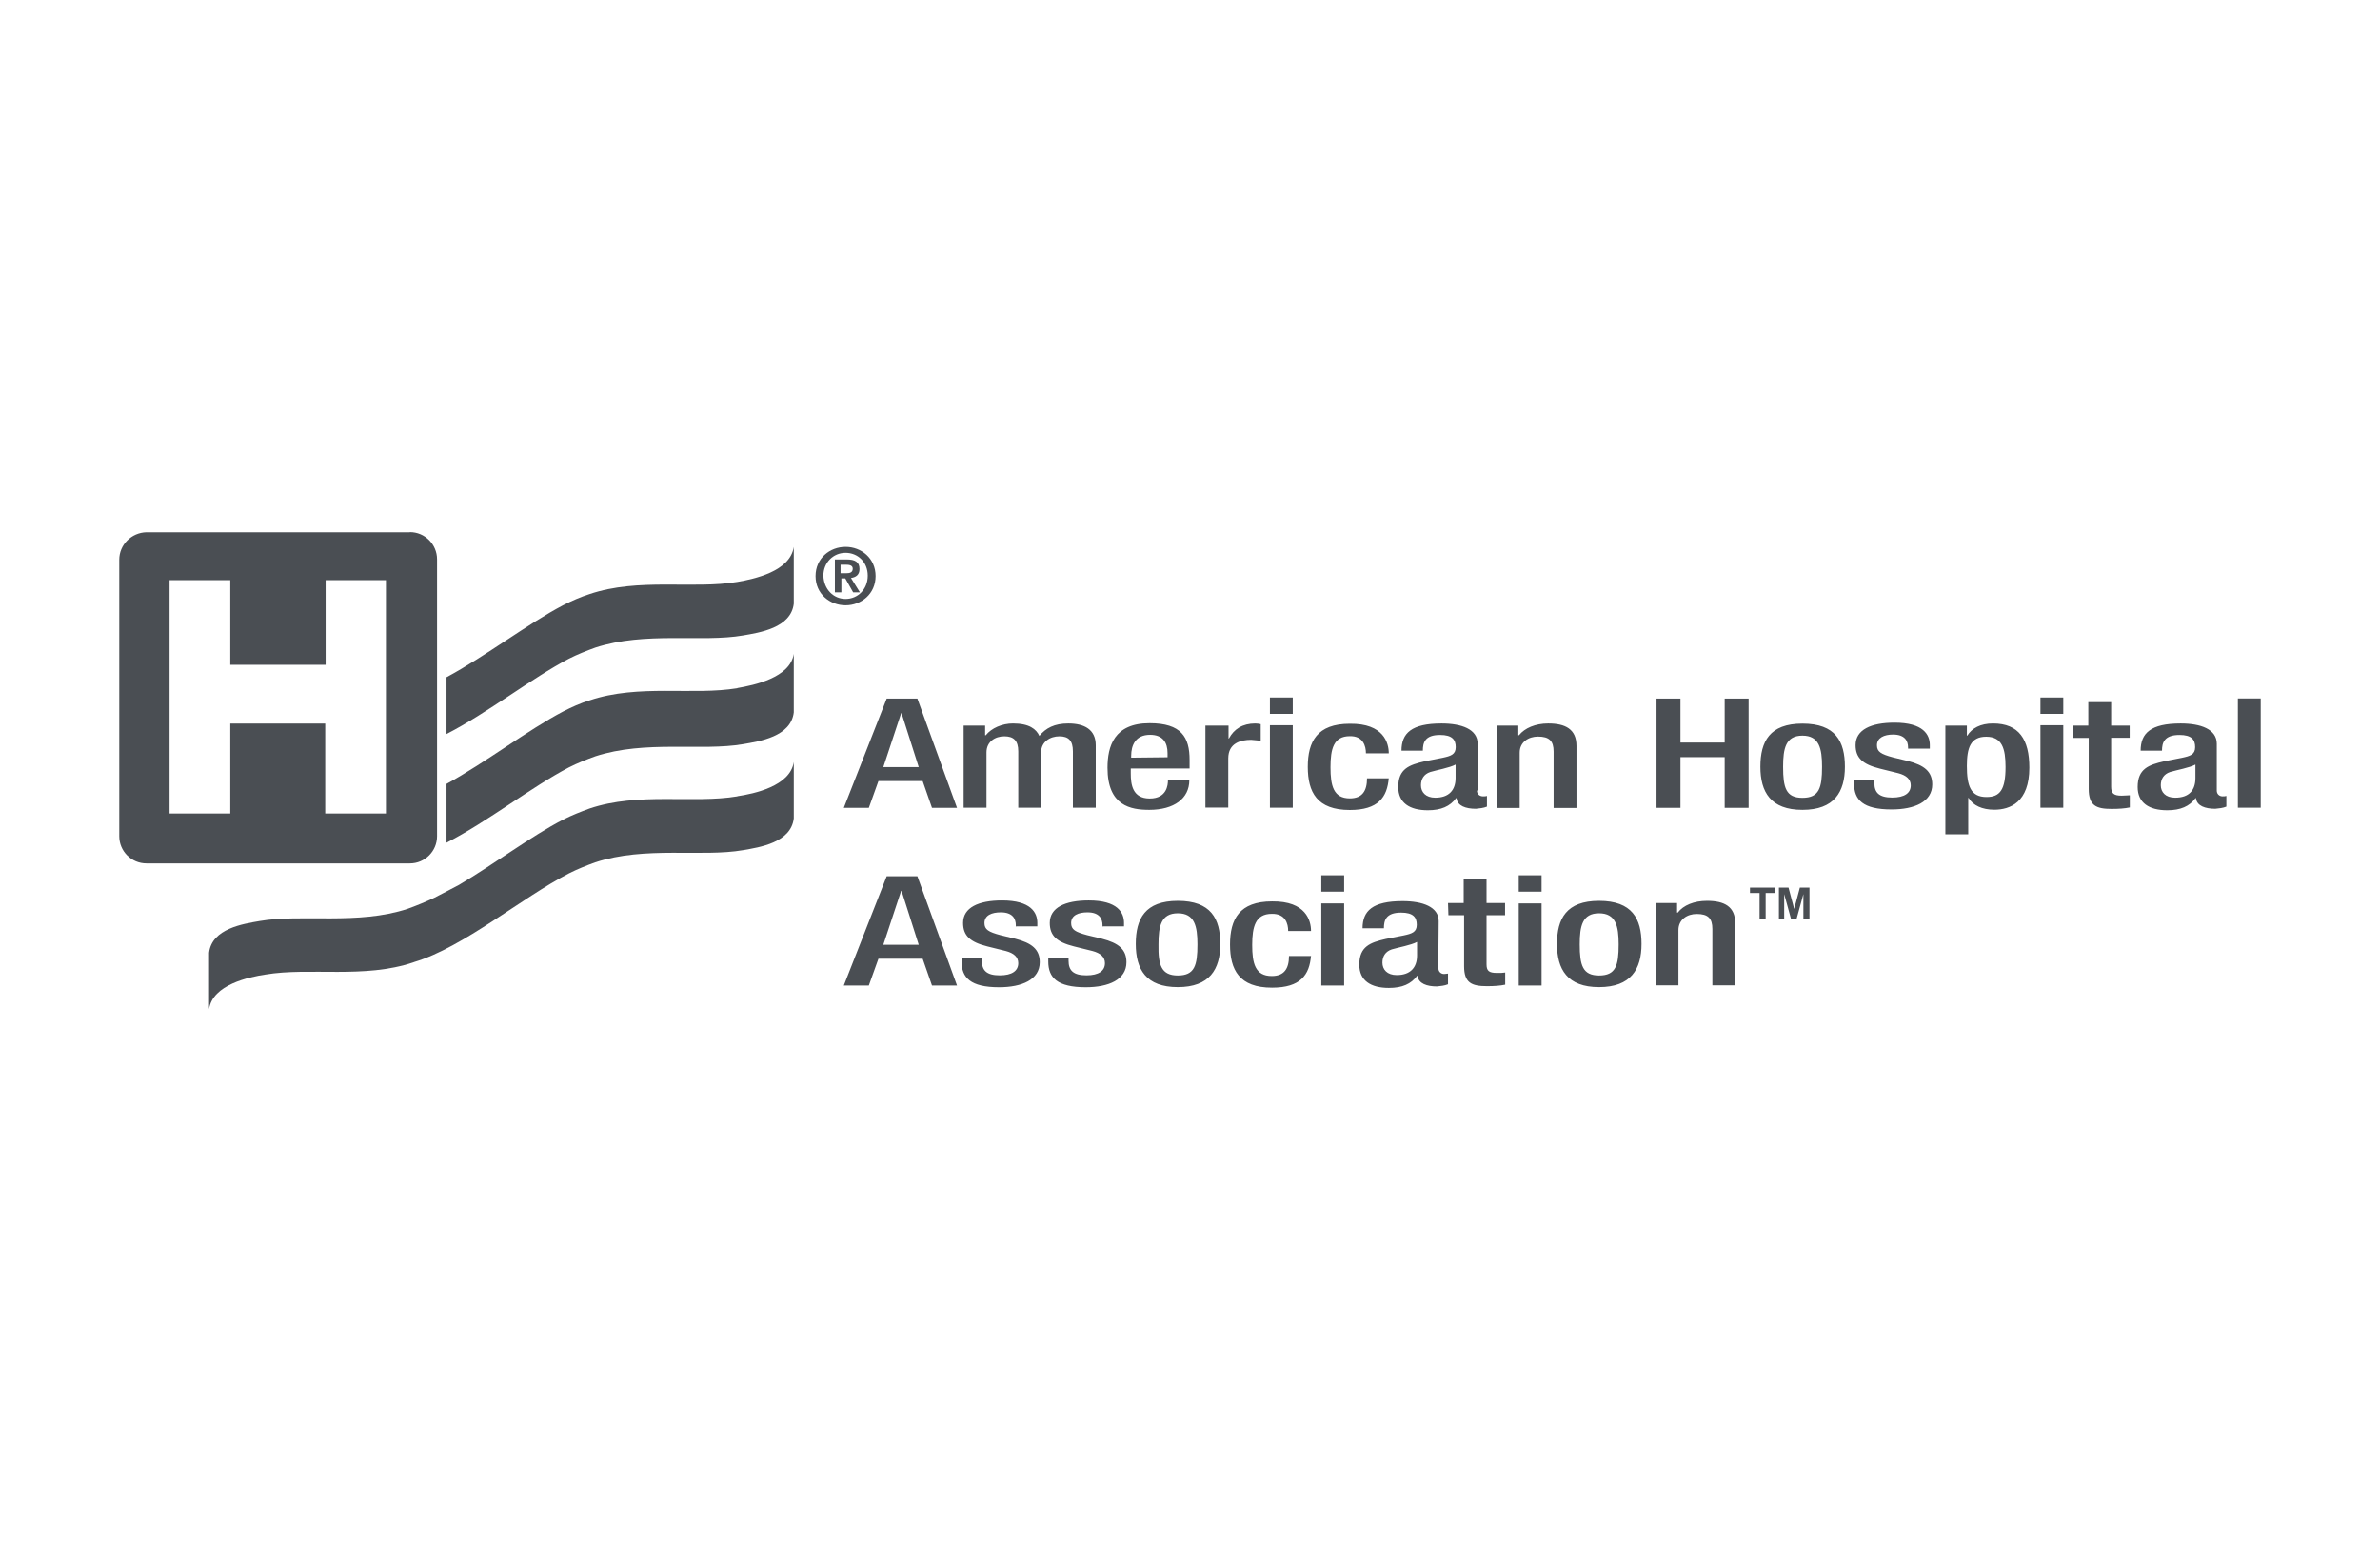
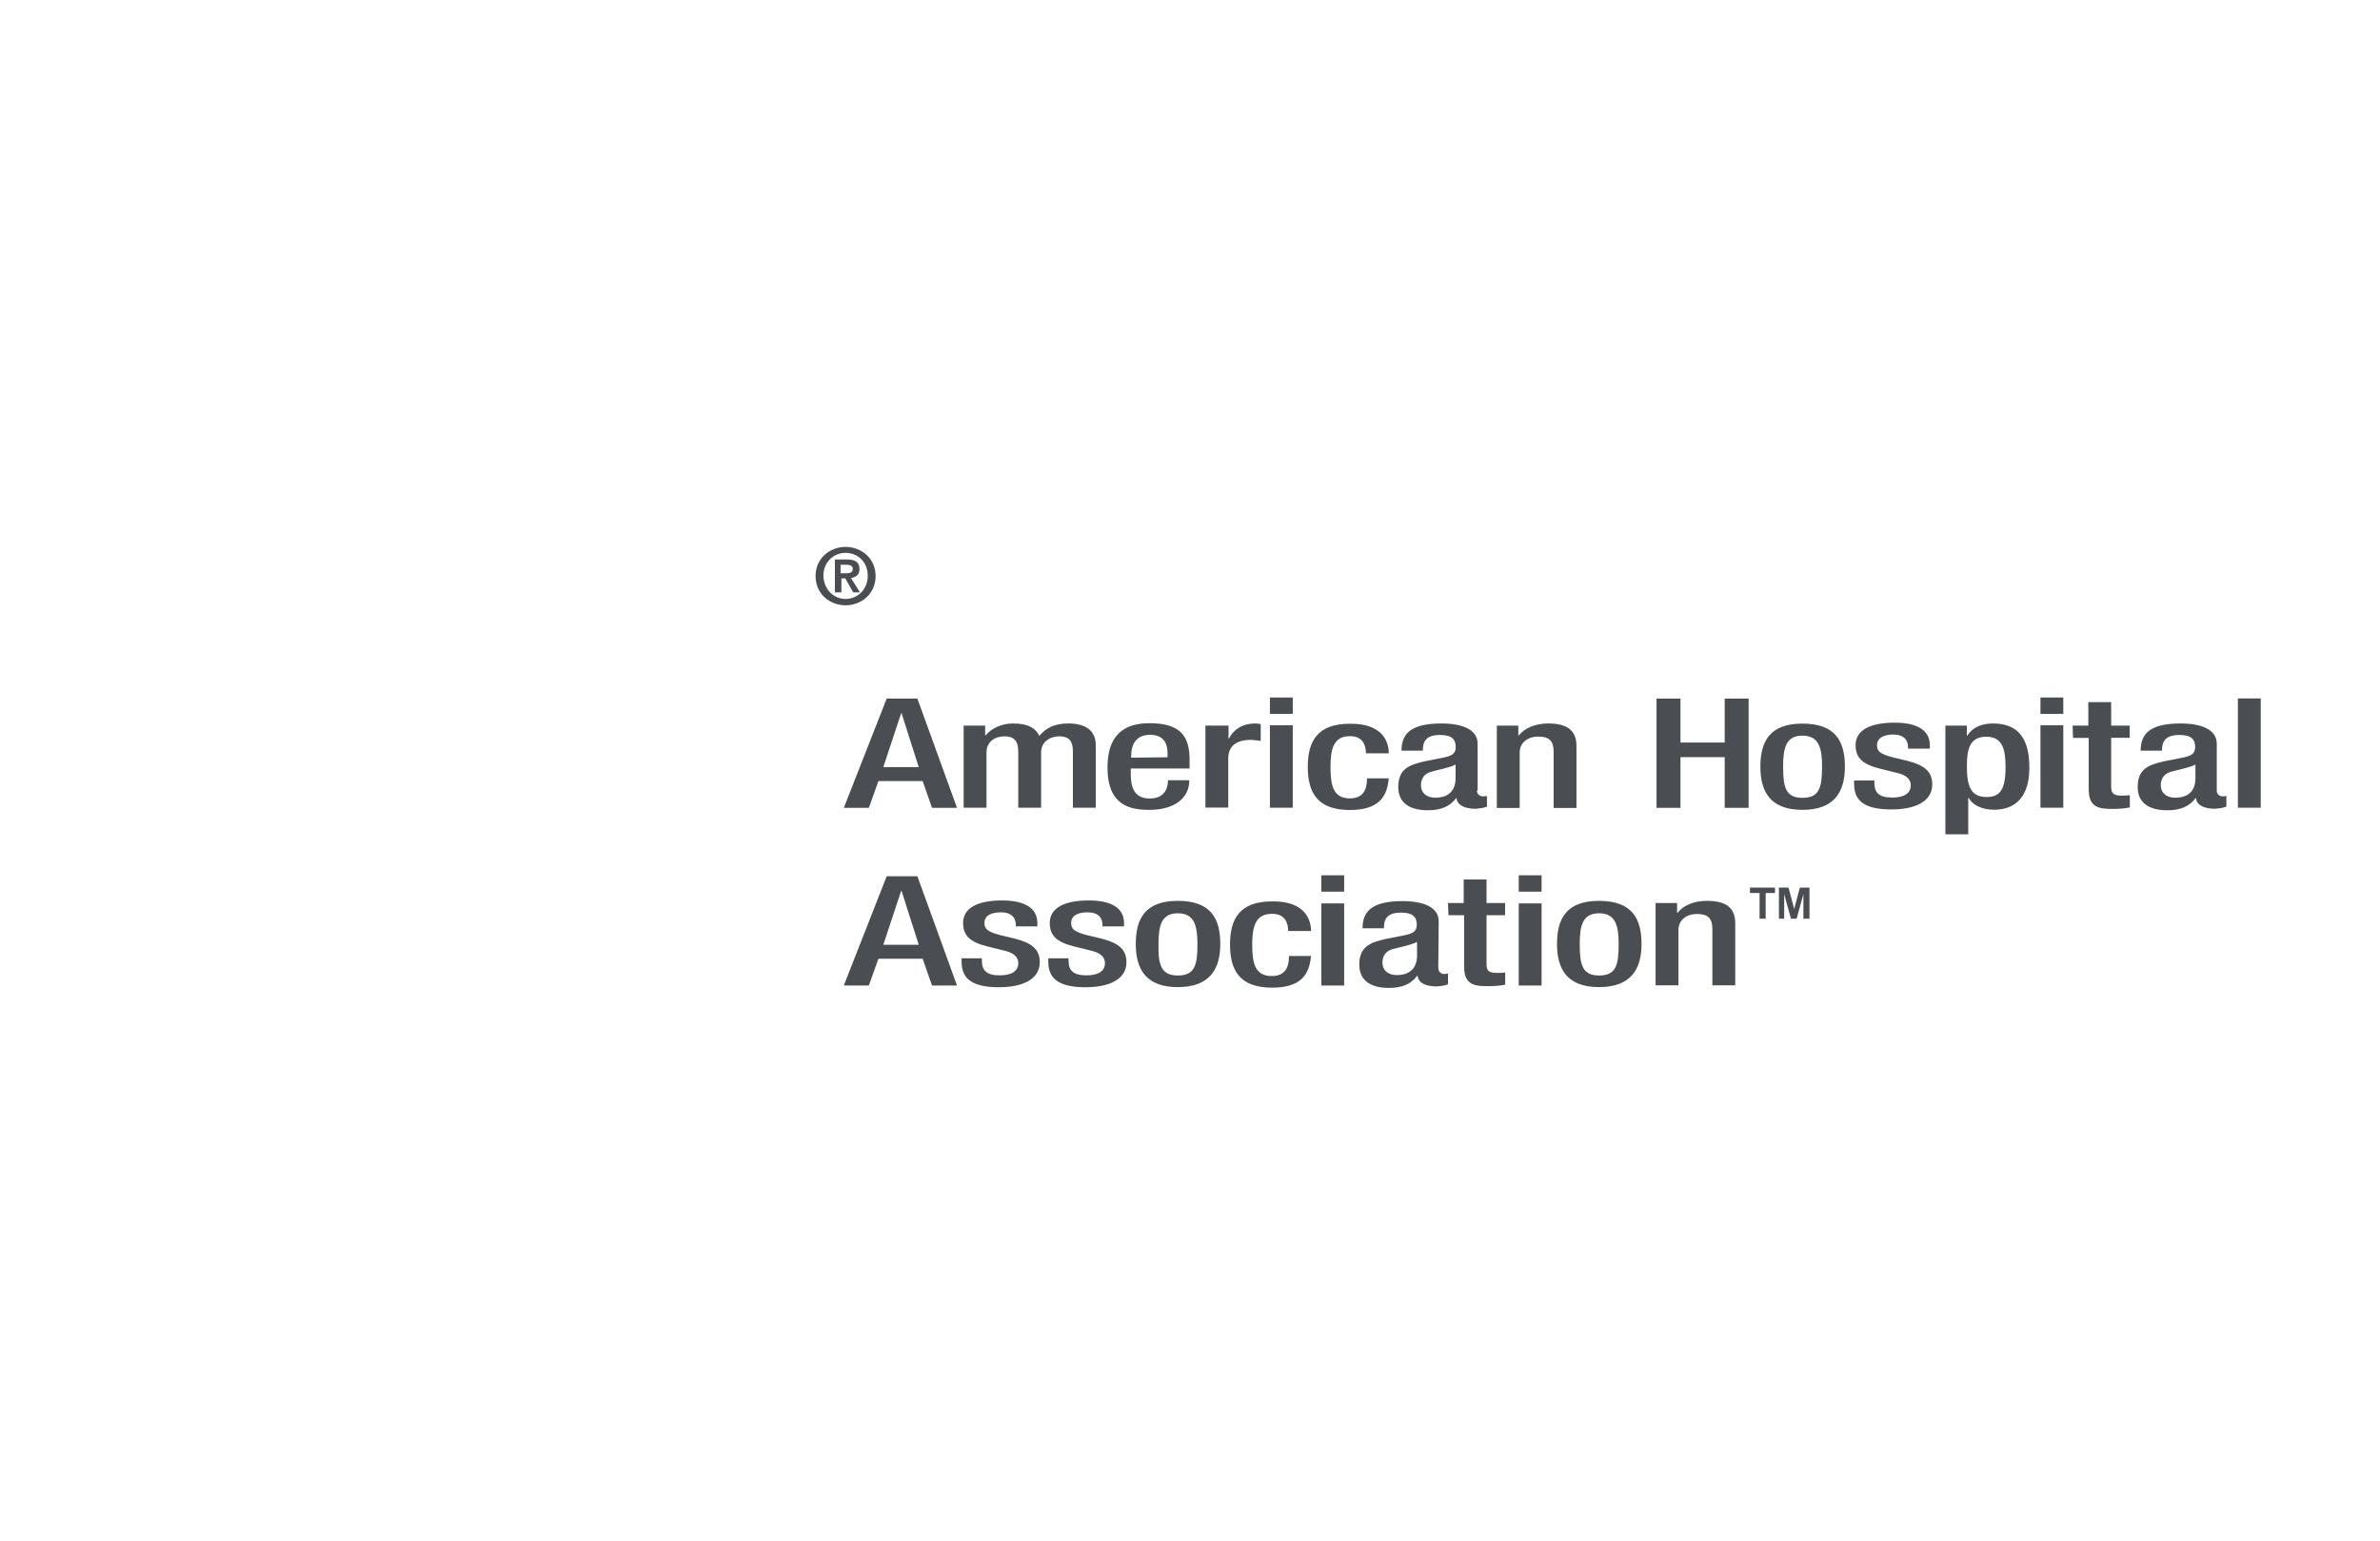
<svg xmlns="http://www.w3.org/2000/svg" id="Layer_1" data-name="Layer 1" viewBox="0 0 176 114">
  <defs>
    <style>
      .cls-1 {
        fill: #4a4e53;
      }
    </style>
  </defs>
  <path class="cls-1" d="M65.57,51.67h2.27l2.93,8.08h-1.85l-.69-1.98h-3.27l-.71,1.98h-1.85s3.17-8.08,3.17-8.08ZM67.94,56.74l-1.27-3.99h-.03l-1.32,3.99s2.61,0,2.61,0ZM71.27,53.67h1.58v.71h.05c.42-.53,1.21-.87,2.01-.87,1.21,0,1.72.42,1.95.92.48-.58,1.11-.92,2.14-.92,1.19,0,2.03.45,2.03,1.61v4.62h-1.69v-4.17c0-.79-.32-1.11-1-1.11s-1.35.4-1.35,1.19v4.09h-1.69v-4.17c0-.79-.34-1.11-1.03-1.11s-1.32.4-1.32,1.19v4.09h-1.69v-6.07M83.62,56.87v.34c0,.82.13,1.85,1.4,1.85s1.35-1,1.35-1.35h1.58c0,1.35-1.13,2.19-2.96,2.19-1.37,0-3.09-.29-3.09-3.11,0-1.58.48-3.3,3.11-3.3,2.35,0,2.96,1.03,2.96,2.72v.63h-4.35v.03ZM86.34,56.02v-.32c0-.77-.34-1.35-1.29-1.35-1.08,0-1.4.77-1.4,1.56v.13s2.69-.03,2.69-.03ZM89.16,53.67h1.69v.95h.03c.37-.69,1-1.11,1.95-1.11.18,0,.29.03.4.05v1.24c-.24-.05-.48-.05-.71-.08-.77,0-1.69.24-1.69,1.37v3.64h-1.69v-6.07M93.91,52.8h1.69v-1.21h-1.69v1.21ZM93.91,59.74h1.69v-6.1h-1.69v6.1ZM102.7,57.53c-.11,1.45-.79,2.38-2.88,2.38-2.43,0-3.11-1.32-3.11-3.19s.69-3.19,3.11-3.19c2.51-.03,2.88,1.43,2.88,2.19h-1.69c0-.55-.21-1.29-1.19-1.27-1.21,0-1.43.95-1.43,2.3s.21,2.3,1.43,2.3c.92,0,1.27-.55,1.27-1.48h1.61M109.22,58.48c0,.24.18.42.45.42.11,0,.21,0,.29-.03v.79c-.26.11-.55.13-.82.16-.74,0-1.37-.21-1.43-.79h-.03c-.45.61-1.11.9-2.09.9-1.35,0-2.19-.55-2.19-1.72,0-1.35.82-1.64,1.95-1.9l1.32-.26c.61-.13.98-.24.98-.79s-.26-.9-1.16-.9c-1.13,0-1.27.58-1.27,1.16h-1.58c0-1.29.74-2.01,2.96-2.01,1.48,0,2.67.42,2.67,1.5v3.46h-.05ZM107.64,56.55c-.45.24-1.37.4-1.87.55-.48.16-.69.53-.69.98,0,.5.34.92,1.06.92,1,0,1.5-.55,1.5-1.45v-1ZM110.7,53.67h1.58v.71h.05c.42-.53,1.21-.87,2.16-.87,1.27,0,2.09.42,2.09,1.66v4.59h-1.69v-4.17c0-.79-.32-1.11-1.16-1.11-.69,0-1.35.4-1.35,1.19v4.09h-1.69v-6.1M122.5,51.67h1.77v3.25h3.27v-3.25h1.77v8.08h-1.77v-3.75h-3.27v3.75h-1.77v-8.08M133.29,53.52c2.45,0,3.14,1.32,3.14,3.19s-.79,3.19-3.14,3.19-3.11-1.32-3.11-3.19.69-3.19,3.11-3.19M133.29,59.01c1.24,0,1.45-.74,1.45-2.3,0-1.35-.21-2.3-1.45-2.3s-1.43.95-1.43,2.3c0,1.56.21,2.3,1.43,2.3M141.1,55.44v-.16c0-.48-.24-.95-1.11-.95-.66,0-1.19.24-1.19.79,0,.48.29.66,1.19.9l1.08.26c1.24.32,1.82.79,1.82,1.74,0,1.29-1.32,1.85-3.01,1.85-2.11,0-2.77-.71-2.77-1.9v-.24h1.5v.18c0,.71.34,1.08,1.32,1.08.92,0,1.37-.34,1.37-.9,0-.45-.32-.74-.92-.9l-1.37-.34c-1.27-.32-1.79-.79-1.79-1.74,0-1.13,1.13-1.66,2.88-1.66,2.14,0,2.61.9,2.61,1.66v.26h-1.61M143.87,53.67h1.58v.74h.03c.34-.55.98-.9,1.9-.9,1.93,0,2.69,1.19,2.69,3.27,0,2.56-1.43,3.11-2.59,3.11-.9,0-1.58-.32-1.9-.87h-.03v2.69h-1.69v-8.05h0ZM146.91,58.95c.98,0,1.4-.53,1.4-2.22,0-1.37-.26-2.24-1.43-2.24s-1.43.84-1.43,2.16c0,1.45.26,2.3,1.45,2.3h0ZM150.89,52.8h1.69v-1.21h-1.69v1.21ZM150.89,59.74h1.69v-6.1h-1.69v6.1ZM153.27,53.67h1.16v-1.74h1.69v1.74h1.37v.9h-1.37v3.62c0,.48.18.66.77.66.24,0,.45-.03.61-.03v.9c-.37.08-.82.11-1.35.11-1.13,0-1.69-.24-1.69-1.48v-3.77h-1.16l-.03-.9M163.93,58.48c0,.24.18.42.42.42.11,0,.21,0,.29-.03v.79c-.26.11-.55.13-.82.16-.74,0-1.37-.21-1.43-.79h-.03c-.45.61-1.11.9-2.09.9-1.35,0-2.19-.55-2.19-1.72,0-1.35.82-1.64,1.95-1.9l1.32-.26c.61-.13.98-.24.98-.79s-.26-.9-1.16-.9c-1.13,0-1.29.58-1.29,1.16h-1.58c0-1.29.74-2.01,2.96-2.01,1.48,0,2.67.42,2.67,1.5v3.46h0ZM162.35,56.55c-.45.24-1.37.4-1.87.55-.48.16-.69.53-.69.98,0,.5.34.92,1.06.92,1.03,0,1.5-.55,1.5-1.45v-1h0ZM165.49,59.74h1.69v-8.08h-1.69v8.08ZM65.57,64.81h2.27l2.93,8.08h-1.85l-.69-1.98h-3.27l-.71,1.98h-1.85s3.17-8.08,3.17-8.08ZM67.94,69.88l-1.27-3.99h-.03l-1.32,3.99s2.61,0,2.61,0ZM75.12,68.59v-.16c0-.48-.24-.95-1.11-.95-.66,0-1.21.21-1.21.79,0,.48.29.66,1.19.9l1.08.26c1.24.32,1.82.79,1.82,1.74,0,1.29-1.32,1.85-3.01,1.85-2.11,0-2.77-.71-2.77-1.9v-.24h1.5v.18c0,.71.34,1.08,1.32,1.08.92,0,1.37-.34,1.37-.9,0-.45-.32-.74-.92-.9l-1.37-.34c-1.27-.32-1.79-.79-1.79-1.74,0-1.13,1.13-1.66,2.88-1.66,2.14,0,2.61.9,2.61,1.66v.26h-1.58M81.53,68.59v-.16c0-.48-.24-.95-1.11-.95-.66,0-1.21.21-1.21.79,0,.48.29.66,1.19.9l1.08.26c1.24.32,1.82.79,1.82,1.74,0,1.29-1.32,1.85-3.01,1.85-2.11,0-2.77-.71-2.77-1.9v-.24h1.5v.18c0,.71.34,1.08,1.32,1.08.92,0,1.37-.34,1.37-.9,0-.45-.32-.74-.92-.9l-1.37-.34c-1.27-.32-1.79-.79-1.79-1.74,0-1.13,1.13-1.66,2.88-1.66,2.14,0,2.61.9,2.61,1.66v.26h-1.58M87.1,66.63c2.45,0,3.14,1.32,3.14,3.19s-.79,3.19-3.14,3.19-3.11-1.32-3.11-3.19.69-3.19,3.11-3.19M87.1,72.15c1.24,0,1.45-.74,1.45-2.3,0-1.35-.21-2.3-1.45-2.3s-1.43.95-1.43,2.3c-.03,1.53.21,2.3,1.43,2.3M96.95,70.67c-.11,1.45-.79,2.38-2.88,2.38-2.43,0-3.11-1.32-3.11-3.19s.69-3.19,3.11-3.19c2.51-.03,2.88,1.43,2.88,2.19h-1.69c0-.55-.21-1.29-1.21-1.27-1.21,0-1.45.95-1.45,2.3s.21,2.3,1.45,2.3c.92,0,1.27-.55,1.27-1.48h1.64M97.71,65.95h1.69v-1.21h-1.69v1.21ZM97.71,72.89h1.69v-6.07h-1.69v6.07ZM106.37,71.62c0,.24.18.42.42.42.11,0,.21-.03.29-.03v.79c-.26.11-.55.13-.82.16-.74,0-1.37-.21-1.43-.79h-.03c-.45.61-1.11.9-2.09.9-1.35,0-2.19-.55-2.19-1.72,0-1.35.82-1.64,1.95-1.9l1.32-.26c.61-.13.98-.24.98-.79s-.26-.9-1.16-.9c-1.13,0-1.27.58-1.27,1.16h-1.58c0-1.29.74-2.01,2.96-2.01,1.48,0,2.67.42,2.67,1.48l-.03,3.48h0ZM104.79,69.67c-.45.24-1.37.4-1.87.55-.48.16-.69.53-.69.98,0,.5.34.92,1.06.92,1,0,1.5-.55,1.5-1.45,0,.03,0-1,0-1ZM107.08,66.79h1.16v-1.74h1.69v1.74h1.37v.9h-1.37v3.64c0,.48.18.63.77.63.26,0,.45,0,.61-.03v.9c-.37.08-.82.11-1.35.11-1.13,0-1.69-.24-1.69-1.48v-3.77h-1.16l-.03-.9M112.31,65.95h1.69v-1.21h-1.69v1.21ZM112.31,72.89h1.69v-6.07h-1.69v6.07ZM118.25,66.63c2.45,0,3.14,1.32,3.14,3.19s-.79,3.19-3.14,3.19-3.11-1.32-3.11-3.19.69-3.19,3.11-3.19M118.25,72.15c1.24,0,1.45-.74,1.45-2.3,0-1.35-.21-2.3-1.45-2.3s-1.43.95-1.43,2.3c0,1.53.21,2.3,1.43,2.3M122.44,66.79h1.58v.71h.05c.42-.55,1.21-.87,2.16-.87,1.29,0,2.09.42,2.09,1.66v4.59h-1.69v-4.17c0-.79-.32-1.11-1.16-1.11-.69,0-1.35.4-1.35,1.19v4.09h-1.69v-6.1M131.55,67.95v-2.3h.71l.42,1.58.42-1.58h.71v2.3h-.45v-1.82l-.5,1.82h-.42l-.5-1.82v1.82h-.4ZM130.12,67.95v-1.9h-.71v-.4h1.85v.4h-.69v1.9h-.45Z" />
-   <path class="cls-1" d="M30.3,39.37H10.83c-1.11.03-2.01.92-2.01,2.03v20.45c0,1.11.9,2.01,2.01,2.01h19.48c1.11,0,2.01-.9,2.01-2.01v-20.48c0-1.11-.9-2.01-2.01-2.01ZM28.54,60.17h-4.49v-6.65h-7.02v6.65h-4.49v-17.26h4.49v6.26h7.05v-6.26h4.46v17.26Z" />
-   <path class="cls-1" d="M54.53,58.9c-3.27.55-7.31-.32-10.93.9-.66.24-1.32.5-1.95.82-2.35,1.21-5.07,3.27-7.71,4.83-.63.34-1.27.66-1.82.95-.61.29-1.24.55-1.9.79-.03,0-.05.03-.08.03h0c-3.67,1.21-7.87.37-10.93.9-1.21.21-3.54.55-3.75,2.35v4.17c.26-1.82,2.96-2.38,4.17-2.56,3.27-.55,7.31.32,10.93-.9.03,0,.05-.03.08-.03,3.62-1.08,7.94-4.75,11.43-6.55.63-.32,1.29-.58,1.95-.82,3.7-1.21,7.87-.37,10.93-.9,1.21-.21,3.54-.55,3.75-2.35v-4.17c-.26,1.79-2.96,2.35-4.17,2.53M54.53,50.9c-3.27.55-7.31-.32-10.93.9-.69.21-1.32.5-1.95.82-2.61,1.37-5.73,3.77-8.63,5.36v4.35c3.04-1.56,6.31-4.14,9.05-5.57.63-.32,1.29-.58,1.95-.82,3.7-1.21,7.87-.37,10.93-.9,1.21-.21,3.54-.55,3.75-2.35v-4.33c-.26,1.77-2.96,2.32-4.17,2.53M54.53,43.04c-3.27.55-7.31-.32-10.93.9-.66.21-1.32.5-1.95.82-2.61,1.37-5.73,3.77-8.63,5.33v4.2c3.04-1.56,6.31-4.14,9.05-5.57.63-.32,1.29-.58,1.95-.82,3.7-1.21,7.87-.37,10.93-.9,1.21-.21,3.54-.55,3.75-2.35v-4.2c-.26,1.82-2.96,2.38-4.17,2.59" />
  <path class="cls-1" d="M62.53,40.45c1.16,0,2.22.84,2.22,2.16s-1.06,2.16-2.22,2.16-2.22-.84-2.22-2.16,1.06-2.16,2.22-2.16h0ZM62.53,44.3c.9,0,1.64-.71,1.64-1.72s-.74-1.69-1.64-1.69-1.64.71-1.64,1.69c.03,1,.74,1.72,1.64,1.72h0ZM61.69,41.38h.92c.61,0,.95.18.95.71,0,.45-.29.61-.63.66l.66,1.06h-.5l-.58-1.03h-.29v1.03h-.48v-2.43h-.05ZM62.16,42.4h.42c.26,0,.48-.05.48-.34,0-.26-.29-.29-.5-.29h-.4v.63h0Z" />
</svg>